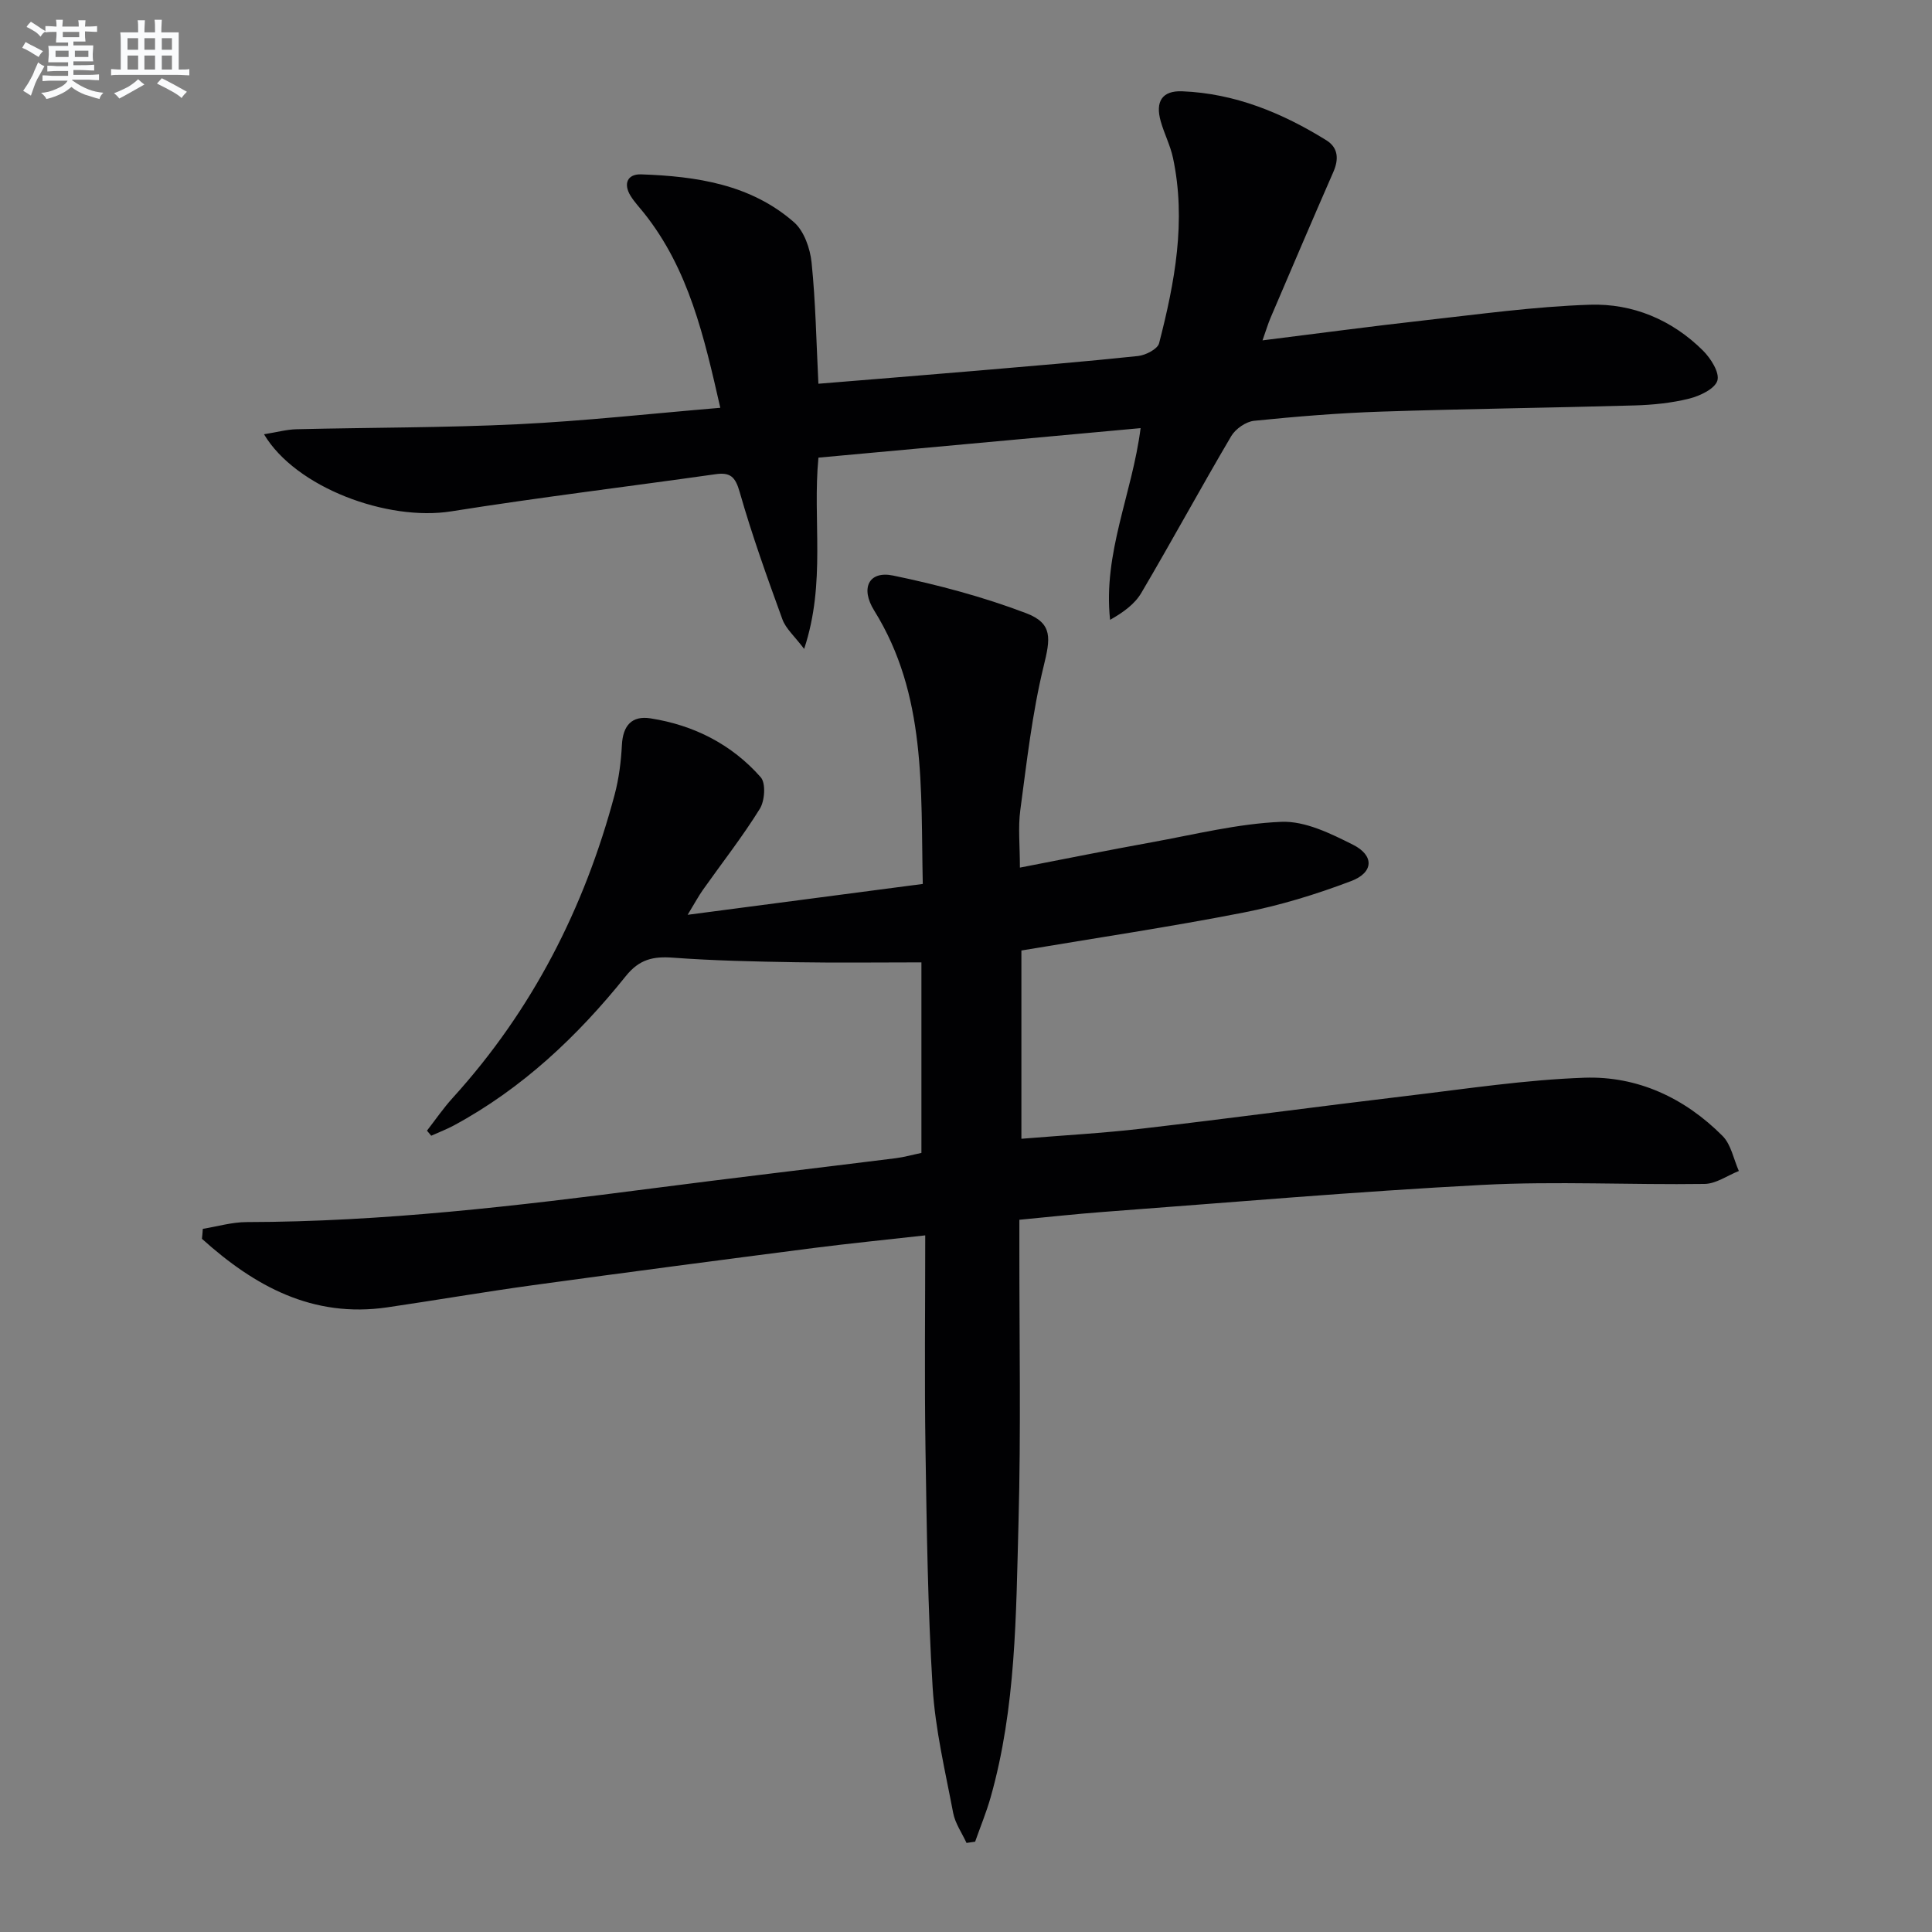
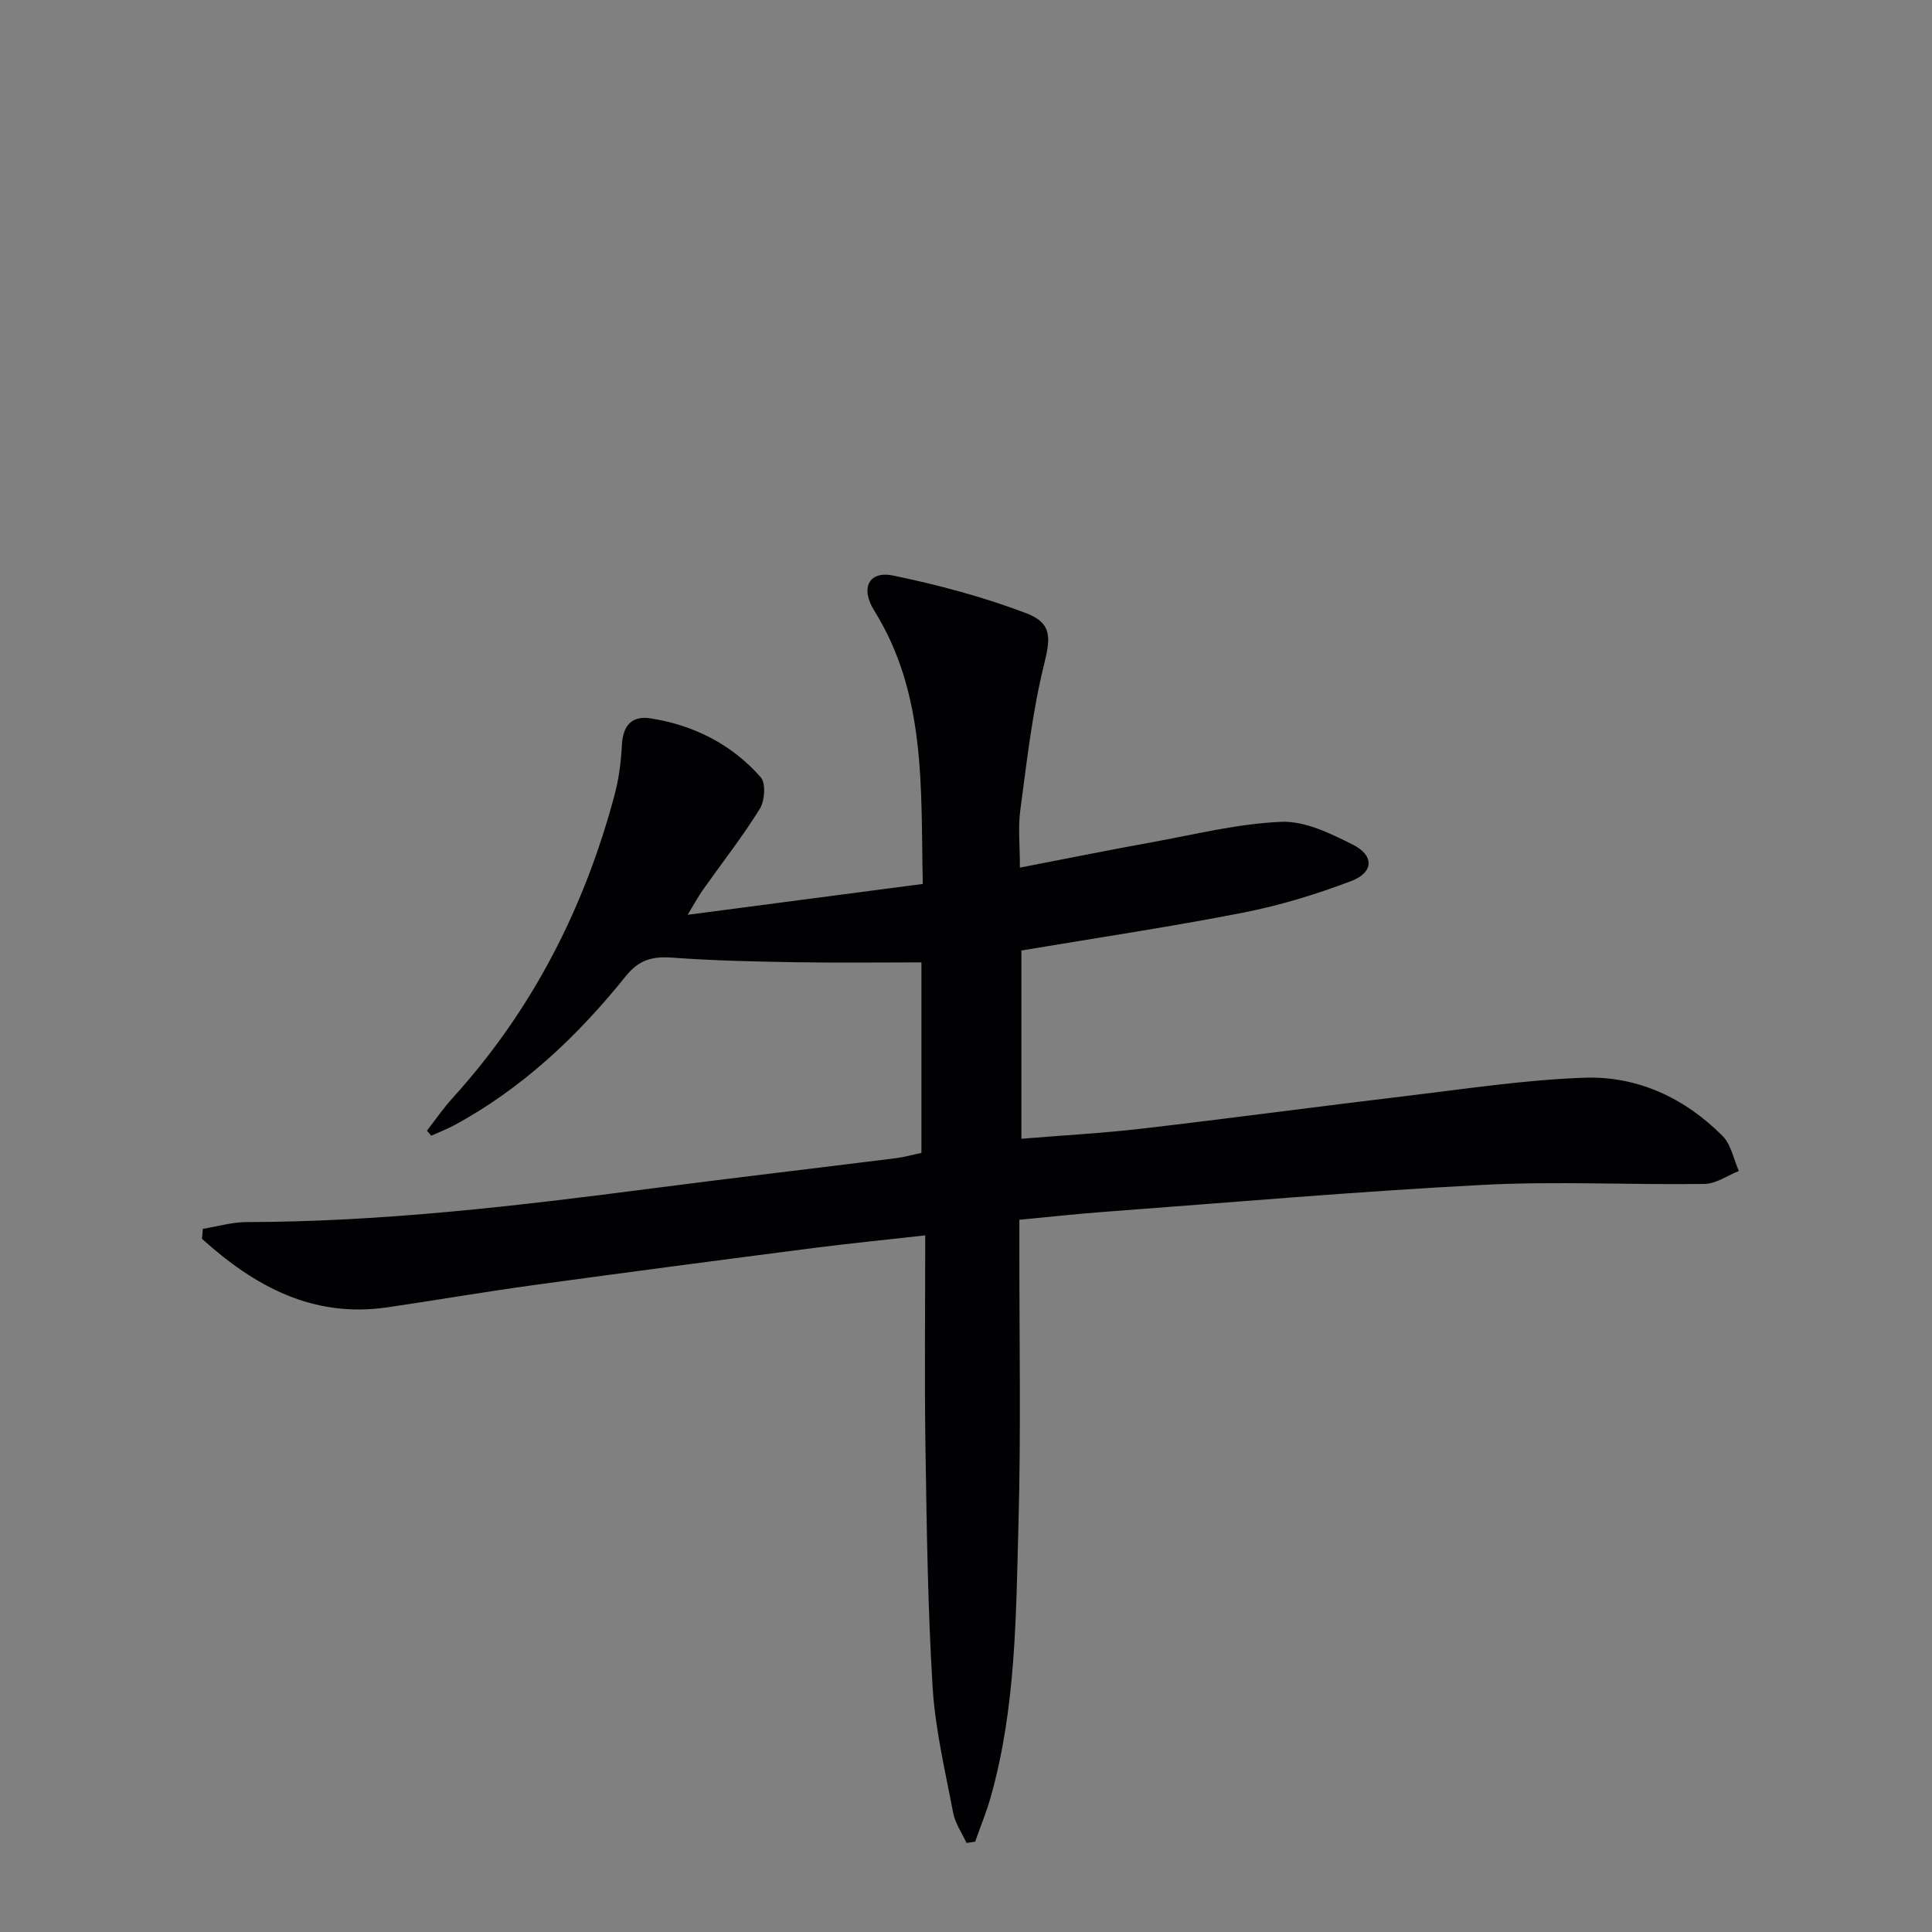
<svg xmlns="http://www.w3.org/2000/svg" enable-background="new 0 0 400 400" viewBox="0 0 400 400">
  <rect x="0" y="0" width="400" height="400" fill="#808080" stroke="none" />
  <path d="m41.99 254.42c3.01-.49 6.03-1.39 9.04-1.4 28.18-.05 56.07-3.35 83.95-6.97 16.8-2.18 33.63-4.15 50.44-6.25 1.77-.22 3.51-.72 5.35-1.1 0-13.51 0-26.78 0-39.45-8.81 0-17.39.11-25.97-.03-8.48-.14-16.97-.32-25.42-.94-4.12-.31-7 .3-9.82 3.82-9.96 12.42-21.43 23.26-35.59 30.91-1.51.81-3.12 1.42-4.69 2.13-.29-.35-.58-.7-.88-1.05 1.77-2.28 3.41-4.68 5.35-6.81 16.44-18.11 27.23-39.23 33.5-62.74.89-3.34 1.33-6.86 1.51-10.32.21-4 2.05-6.1 5.93-5.49 8.97 1.4 16.81 5.38 22.81 12.19 1.09 1.24.84 4.88-.19 6.54-3.59 5.79-7.82 11.18-11.76 16.75-.92 1.3-1.68 2.72-3.18 5.19 16.81-2.21 32.5-4.27 48.68-6.39-.43-19.78.79-39.17-10.05-56.59-2.93-4.7-1.09-8.29 3.9-7.26 9.33 1.93 18.65 4.41 27.54 7.79 5.63 2.14 5.02 5.31 3.63 11.01-2.38 9.75-3.49 19.82-4.83 29.79-.48 3.58-.08 7.27-.08 11.88 9.46-1.83 18.32-3.62 27.21-5.23 8.95-1.62 17.91-3.88 26.93-4.25 4.9-.2 10.2 2.42 14.82 4.74 4.44 2.23 4.3 5.76-.39 7.53-7.24 2.75-14.75 5.05-22.34 6.53-15.13 2.96-30.39 5.23-45.92 7.84v38.98c8.57-.71 16.83-1.15 25.04-2.11 18.31-2.13 36.59-4.6 54.89-6.78 12.19-1.45 24.38-3.32 36.62-3.75 11.02-.38 20.79 4.19 28.62 12.06 1.77 1.78 2.28 4.8 3.37 7.25-2.37.94-4.72 2.65-7.1 2.68-15.32.22-30.69-.6-45.97.2-26.21 1.37-52.38 3.65-78.56 5.6-5.61.42-11.2 1.04-17.33 1.62v5.72c-.02 19 .34 38.01-.18 56.99-.52 19.08-.5 38.28-5.78 56.9-.88 3.1-2.13 6.1-3.2 9.15-.59.08-1.18.17-1.78.26-.95-2.07-2.36-4.05-2.77-6.23-1.64-8.63-3.71-17.28-4.25-26.01-1.01-16.44-1.22-32.93-1.48-49.4-.22-14.45-.05-28.91-.05-44.15-8.38.94-15.74 1.67-23.07 2.61-19.43 2.51-38.85 5.05-58.26 7.72-10.03 1.38-20.01 3.1-30.03 4.57-15.5 2.27-27.55-4.43-38.39-14.19.08-.68.13-1.37.18-2.06z" fill="#010103" />
-   <path d="m54.66 89.91c2.68-.43 4.69-.99 6.71-1.04 15.31-.37 30.63-.3 45.92-1.04 13.74-.67 27.44-2.19 41.84-3.4-3.35-14.69-6.51-28.68-15.82-40.35-.93-1.17-1.97-2.26-2.75-3.52-1.58-2.56-.62-4.56 2.2-4.46 11.43.4 22.67 2.06 31.64 9.92 2.08 1.83 3.33 5.42 3.63 8.33.84 8.21.98 16.5 1.41 25.1 11.16-.92 22.05-1.78 32.92-2.71 11.09-.95 22.19-1.86 33.26-3.03 1.58-.17 4.05-1.44 4.36-2.65 3.25-12.6 5.65-25.34 2.87-38.39-.55-2.57-1.81-4.99-2.53-7.54-1.17-4.1.28-6.39 4.43-6.23 10.9.43 20.69 4.46 29.84 10.13 2.48 1.54 2.63 3.9 1.47 6.56-4.4 10.05-8.7 20.14-13.01 30.22-.51 1.2-.88 2.45-1.66 4.66 11.5-1.43 22.31-2.89 33.14-4.1 11.53-1.28 23.07-2.9 34.64-3.28 8.85-.29 17 3.11 23.42 9.5 1.6 1.6 3.46 4.52 2.98 6.19-.5 1.71-3.59 3.18-5.8 3.74-3.68.92-7.55 1.31-11.35 1.42-17.47.5-34.95.7-52.41 1.28-8.8.29-17.59 1.01-26.35 1.9-1.7.17-3.86 1.67-4.75 3.18-6.33 10.74-12.28 21.71-18.61 32.45-1.37 2.33-3.76 4.05-6.47 5.58-1.49-13.85 4.58-26.07 6.32-39.69-22.29 2.04-44.37 4.07-66.7 6.11-1.25 12.92 1.6 25.84-2.96 39.6-1.99-2.64-3.79-4.18-4.5-6.12-3.17-8.71-6.31-17.46-8.85-26.37-.89-3.13-1.93-4.12-4.99-3.68-18.24 2.58-36.54 4.8-54.73 7.69-13.18 2.1-32.19-4.9-38.76-15.96z" fill="#010103" />
  <g fill="#fafbfc">
-     <path d="m6.8 9.5c.6.3 1.3.7 2.1 1.1-.4.4-.7.8-.9 1.2-.7-.4-1.3-.8-1.8-1.1s-1.1-.6-1.6-.8c.2-.4.5-.8.7-1.2.4.2.8.5 1.5.8zm.9 6.9c-.3.6-.5 1.1-.7 1.7s-.4 1.1-.6 1.7c-.6-.4-1.1-.7-1.6-1 .7-1 1.2-1.8 1.5-2.4.3-.5.6-1.1.8-1.7.3-.6.5-1.2.8-1.8.3.3.8.6 1.3.8-.7 1.3-1.2 2.2-1.5 2.7zm.1-11c.4.3 1 .7 1.7 1.1-.5.2-.8.6-1.1 1.1-.5-.6-1-1-1.4-1.2s-.9-.6-1.5-.8c.2-.4.5-.7.9-1.1.5.3.9.6 1.4.9zm10.5 13.1c1 .4 2 .6 3.1.7-.4.4-.7.8-.8 1.3-.9-.2-1.9-.6-3-.9-1-.4-2-.9-2.8-1.6-.5.4-1.1.9-1.9 1.3s-1.9.9-3.3 1.2c-.1-.3-.5-.8-1.1-1.3 1 0 2.1-.3 3.2-.8 1.2-.5 1.9-1 2.3-1.7h-3.2c-.4 0-1 0-2 .1v-1.2c1 0 1.7.1 2 .1h3.3v-1h-2.3c-.2 0-.9 0-2 .1v-1.2c1.2 0 1.9.1 2 .1h2.3v-.8h-4.1c0-.7.1-1.2.1-1.6 0-.5 0-1.1-.1-1.8h4.1v-.7h-2.5c0-.6.1-1.1.1-1.6v-.6h-.5c-.4 0-1 0-1.8.1v-1.3c1.2 0 1.9.1 2.1.1h.2c0-.3 0-.8-.1-1.4h1.4c0 .6-.1 1-.1 1.4h3.4c0-.4 0-.8-.1-1.3h1.5c0 .4-.1.9-.1 1.3.7 0 1.5 0 2.5-.1v1.2c-1 0-1.8-.1-2.5-.1v.6c0 .3 0 .8.1 1.5h-2.5v.8h4.1c0 .8-.1 1.3-.1 1.8s0 1 .1 1.5h-4.1v.8h1.4c.8 0 1.8 0 2.9-.1v1.2c-1 0-1.9-.1-2.8-.1h-1.5v1h3.2c.3 0 1 0 2.1-.1v1.2c-1.1 0-1.8-.1-2.1-.1h-3.4l-.1.1c1.4 1 2.4 1.5 3.4 1.9zm-4.1-6.7v-1.3h-2.7v1.3zm2.2-4.1v-1.1h-3.4v1.1zm1.9 4.1v-1.3h-2.8v1.3z" />
-     <path d="m37 6.7v2.3 5.4c1 0 1.8 0 2.2-.1v1.3c-.6 0-1.5-.1-2.5-.1h-11.9c-.7 0-1.3 0-1.8.1v-1.3c.5 0 1.1.1 2 .1v-5.2c0-1 0-1.8-.1-2.5h3.7c0-1.3 0-2.1-.1-2.5h1.5c0 .4-.1 1.3-.1 2.5h2.2c0-1.2 0-2.1-.1-2.6h1.5c0 .4-.1 1.3-.1 2.6zm-12.3 13.7c-.3-.4-.7-.8-1.1-1.1 1.1-.4 2.1-.9 2.9-1.3.8-.5 1.5-1 2.1-1.6.4.4.9.8 1.3 1.1-2.5 1.4-4.2 2.4-5.2 2.9zm3.9-10.1v-2.4h-2.2v2.4zm0 4.1v-2.9h-2.2v2.9zm3.5-4.1v-2.4h-2.2v2.4zm0 4.1v-2.9h-2.2v2.9zm.4 2.9 1-1.1c.6.3 1.4.7 2.5 1.3s2 1.1 2.7 1.5c-.4.4-.8.8-1.1 1.3-.8-.8-2.5-1.7-5.1-3zm3.1-7v-2.4h-2.1v2.4zm0 4.1v-2.9h-2.1v2.9z" />
-   </g>
+     </g>
</svg>